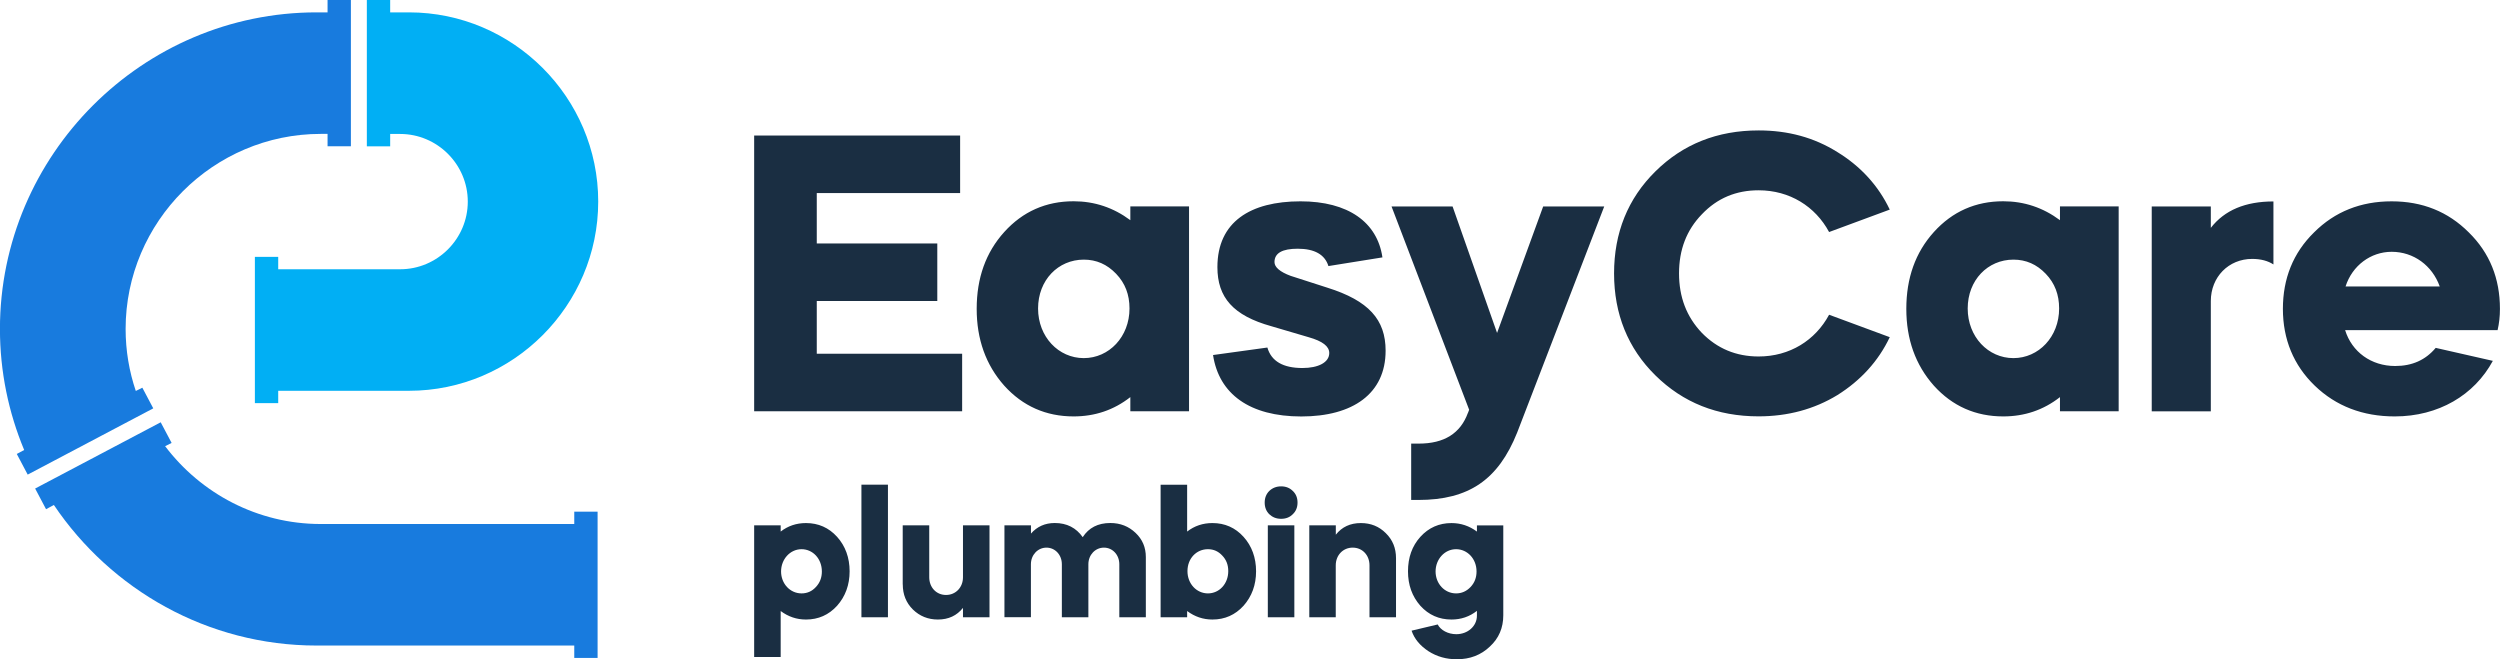
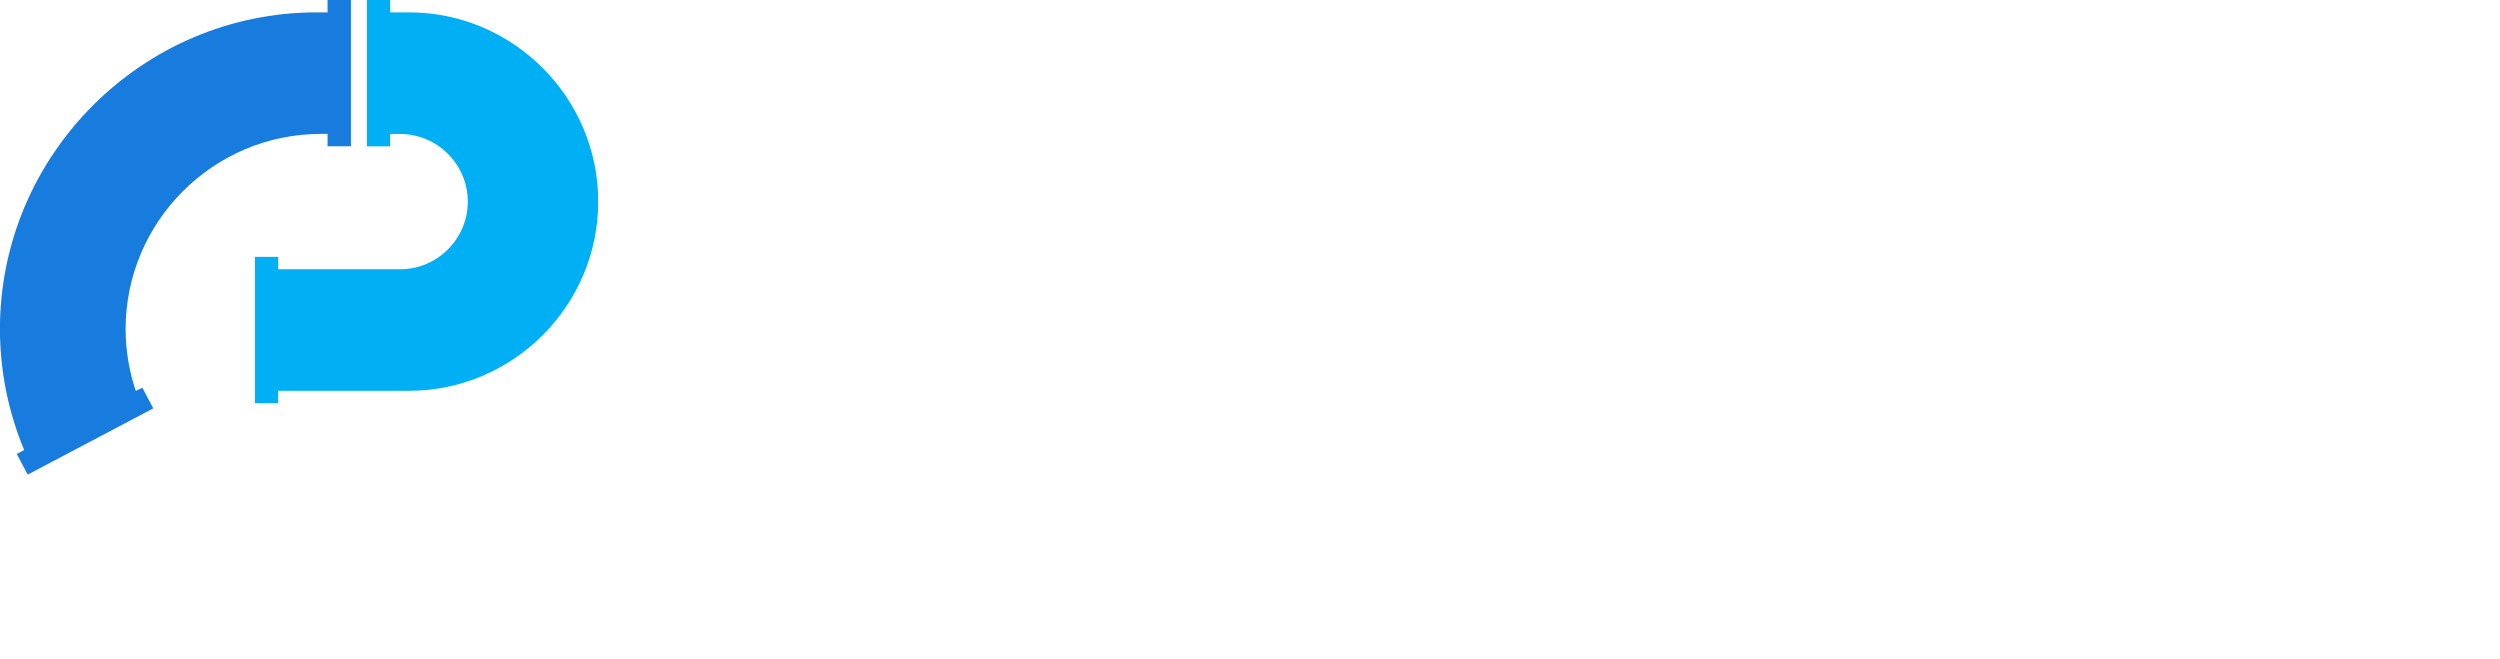
<svg xmlns="http://www.w3.org/2000/svg" id="Layer_2" data-name="Layer 2" viewBox="0 0 446.79 117.82">
  <defs>
    <style>
      .cls-1 {
        fill: #01aff4;
      }

      .cls-1, .cls-2, .cls-3 {
        fill-rule: evenodd;
        stroke-width: 0px;
      }

      .cls-2 {
        fill: #187bde;
      }

      .cls-3 {
        fill: #1a2e42;
      }
    </style>
  </defs>
  <g id="Layer_1-2" data-name="Layer 1">
    <g>
-       <path class="cls-2" d="m102.63,91.44h4.17v26.14h-4.17v-2.21h-46.04c-19.5,0-36.77-10-46.96-25.12l-1.4.75-1.95-3.69,22.44-11.84,1.95,3.69-1.16.58c6.38,8.43,16.49,13.91,27.81,13.91h45.31v-2.21h0Z" />
      <path class="cls-1" d="m69.72,2.21h3.38c18.6,0,33.81,15.22,33.81,33.81h0c0,18.6-15.22,33.82-33.81,33.82h-23.38v2.21h-4.17v-26.14h4.17v2.21h21.79c6.65,0,12.09-5.44,12.09-12.09h0c0-6.65-5.44-12.09-12.09-12.09h-1.78v2.21h-4.17V0h4.17v2.21h0Z" />
      <path class="cls-2" d="m56.58,2.21h1.96V0h4.17v26.14h-4.17v-2.21h-1.23c-19.17,0-34.86,15.69-34.86,34.86h0c0,3.87.64,7.6,1.82,11.08l1.17-.58,1.95,3.69-22.44,11.84-1.95-3.69,1.32-.71c-2.78-6.67-4.33-13.98-4.33-21.63h0C0,27.67,25.46,2.21,56.58,2.21h0Z" />
-       <path class="cls-3" d="m134.78,24.22v49.28h37.17v-10.28h-25.98v-9.43h21.54v-10.28h-21.54v-9.01h25.62v-10.28h-36.82Zm39.77,30.98c0,5.42,1.62,10,4.93,13.73,3.31,3.66,7.46,5.49,12.39,5.49,3.8,0,7.18-1.13,10.14-3.45v2.53h10.49v-36.61h-10.49v2.46c-3.03-2.25-6.41-3.38-10.14-3.38-4.93,0-9.08,1.83-12.39,5.49-3.31,3.66-4.93,8.24-4.93,13.73h0Zm19.15-8.8c2.25,0,4.15.84,5.77,2.53,1.62,1.69,2.39,3.73,2.39,6.2,0,5.07-3.66,8.87-8.17,8.87s-8.17-3.8-8.17-8.87,3.59-8.73,8.17-8.73h0Zm53.36-.42c-.92-6.27-6.12-10-14.64-10-8.94,0-14.85,3.66-14.85,11.76,0,5.42,2.82,8.66,9.64,10.56l6.69,1.97c2.46.7,3.66,1.62,3.66,2.82,0,1.69-1.97,2.68-4.79,2.68-3.45,0-5.56-1.2-6.27-3.66l-9.71,1.34c1.06,6.97,6.55,10.98,15.77,10.98s15.07-4.08,15.07-11.76c0-5.56-3.03-8.94-10.42-11.26l-6.55-2.11c-1.9-.7-2.89-1.55-2.89-2.46,0-1.62,1.41-2.39,4.15-2.39,3.03,0,4.86,1.06,5.49,3.1l9.65-1.55h0Zm15.28,27.81c-1.34,3.66-4.22,5.49-8.8,5.49h-1.34v10.07h1.27c9.01,0,14.29-3.59,17.67-12.04l15.56-40.41h-10.91l-8.24,22.6-7.95-22.6h-10.91l13.87,36.33-.21.56h0Zm51.95-50.48c-7.39,0-13.52,2.46-18.44,7.32-4.93,4.86-7.39,10.98-7.39,18.23s2.46,13.38,7.39,18.23c4.93,4.86,11.05,7.32,18.44,7.32,5.21,0,9.93-1.27,14.08-3.8,4.15-2.6,7.32-6.05,9.36-10.35l-10.84-4.01c-2.46,4.58-7.04,7.46-12.6,7.46-4.01,0-7.39-1.41-10.14-4.22-2.75-2.89-4.08-6.41-4.08-10.63s1.34-7.74,4.08-10.56c2.75-2.89,6.12-4.29,10.14-4.29,5.56,0,10.14,2.89,12.6,7.46l10.84-4.01c-2.04-4.29-5.21-7.74-9.36-10.28-4.15-2.6-8.8-3.87-14.08-3.87h0Zm26.4,31.89c0,5.42,1.62,10,4.93,13.73,3.31,3.66,7.46,5.49,12.39,5.49,3.8,0,7.18-1.13,10.14-3.45v2.53h10.49v-36.61h-10.49v2.46c-3.03-2.25-6.41-3.38-10.14-3.38-4.93,0-9.08,1.83-12.39,5.49-3.31,3.66-4.93,8.24-4.93,13.73h0Zm19.15-8.8c2.25,0,4.15.84,5.77,2.53,1.62,1.69,2.39,3.73,2.39,6.2,0,5.07-3.66,8.87-8.17,8.87s-8.17-3.8-8.17-8.87,3.59-8.73,8.17-8.73h0Zm35.27-9.5h-10.56v36.61h10.56v-19.71c0-4.29,3.17-7.53,7.39-7.53,1.55,0,2.82.35,3.8.99v-11.26c-5,0-8.73,1.55-11.19,4.72v-3.8h0Zm51.25,22.1c.28-1.2.42-2.46.42-3.8,0-5.42-1.83-10-5.56-13.66-3.73-3.73-8.31-5.56-13.8-5.56s-10.14,1.83-13.87,5.56c-3.73,3.66-5.56,8.24-5.56,13.66s1.9,10.07,5.7,13.73c3.8,3.66,8.59,5.49,14.29,5.49,7.81,0,14.22-3.8,17.53-9.93l-10.21-2.32c-1.83,2.18-4.22,3.24-7.25,3.24-4.29,0-7.74-2.53-8.94-6.41h27.24Zm-27.17-7.81c1.2-3.73,4.5-6.19,8.24-6.19,3.94,0,7.25,2.46,8.59,6.19h-16.82Z" />
-       <path class="cls-3" d="m139.52,117.41v-8.21c1.36,1.01,2.84,1.52,4.52,1.52,2.21,0,4.07-.82,5.56-2.46,1.48-1.67,2.24-3.73,2.24-6.16s-.76-4.52-2.24-6.16c-1.48-1.64-3.35-2.46-5.56-2.46-1.71,0-3.22.51-4.52,1.52v-1.11h-4.74v23.53h4.74Zm3.73-19.26c2.02,0,3.63,1.71,3.63,3.98,0,1.1-.35,2.02-1.07,2.78-.69.76-1.55,1.14-2.56,1.14-2.05,0-3.66-1.74-3.66-3.92s1.61-3.98,3.66-3.98h0Zm15.44,12.16v-23.69h-4.74v23.69h4.74Zm2.65-5.87c0,1.8.6,3.28,1.8,4.48,1.23,1.2,2.72,1.8,4.48,1.8,1.9,0,3.38-.7,4.48-2.08v1.67h4.74v-16.42h-4.74v9.28c0,1.8-1.29,3.16-3.03,3.16s-3-1.36-3-3.16v-9.28h-4.74v10.55h0Zm22.9,5.87v-9.47c0-1.67,1.23-2.97,2.78-2.97s2.75,1.29,2.75,2.97v9.47h4.74v-9.47c0-1.67,1.23-2.97,2.78-2.97s2.75,1.29,2.75,2.97v9.47h4.74v-10.74c0-1.74-.6-3.16-1.83-4.33-1.23-1.17-2.72-1.77-4.52-1.77-2.21,0-3.85.85-4.93,2.53-1.17-1.67-2.84-2.53-4.99-2.53-1.74,0-3.16.63-4.26,1.89v-1.48h-4.74v16.42h4.74Zm23.18,0h4.74v-1.11c1.36,1.01,2.84,1.52,4.52,1.52,2.21,0,4.07-.82,5.56-2.46,1.48-1.67,2.24-3.73,2.24-6.16s-.76-4.52-2.24-6.16c-1.48-1.64-3.35-2.46-5.56-2.46-1.71,0-3.22.51-4.52,1.52v-8.37h-4.74v23.69h0Zm8.46-12.16c1.01,0,1.86.38,2.56,1.14.73.76,1.07,1.67,1.07,2.78,0,2.27-1.61,3.98-3.63,3.98s-3.66-1.7-3.66-3.98,1.61-3.92,3.66-3.92h0Zm15.44,12.16v-16.42h-4.74v16.42h4.74Zm-4.48-18.41c.57.54,1.26.82,2.12.82s1.55-.28,2.08-.82c.57-.54.85-1.23.85-2.08s-.28-1.55-.85-2.08c-.54-.54-1.23-.82-2.08-.82s-1.55.28-2.12.82c-.54.54-.82,1.23-.82,2.08s.28,1.55.82,2.08h0Zm7.14,18.41h4.74v-9.28c0-1.8,1.29-3.16,3.03-3.16s3,1.36,3,3.16v9.28h4.74v-10.55c0-1.8-.6-3.28-1.83-4.48-1.2-1.2-2.68-1.8-4.45-1.8-1.9,0-3.38.69-4.48,2.08v-1.67h-4.74v16.42h0Zm17.65-8.21c0,2.43.73,4.48,2.21,6.16,1.48,1.64,3.35,2.46,5.56,2.46,1.71,0,3.22-.51,4.55-1.55v.85c0,1.89-1.64,3.32-3.69,3.32-1.48,0-2.81-.73-3.32-1.74l-4.67,1.11c.5,1.48,1.52,2.68,3,3.66,1.52.98,3.22,1.45,5.08,1.45,2.37,0,4.33-.76,5.91-2.27,1.61-1.48,2.4-3.35,2.4-5.59v-16.07h-4.71v1.11c-1.36-1.01-2.87-1.52-4.55-1.52-2.21,0-4.07.82-5.56,2.46-1.48,1.64-2.21,3.7-2.21,6.16h0Zm8.59-3.95c2.02,0,3.66,1.71,3.66,3.98,0,1.1-.35,2.02-1.07,2.78-.73.76-1.58,1.14-2.59,1.14-2.05,0-3.66-1.74-3.66-3.92s1.61-3.98,3.66-3.98h0Z" />
    </g>
  </g>
</svg>